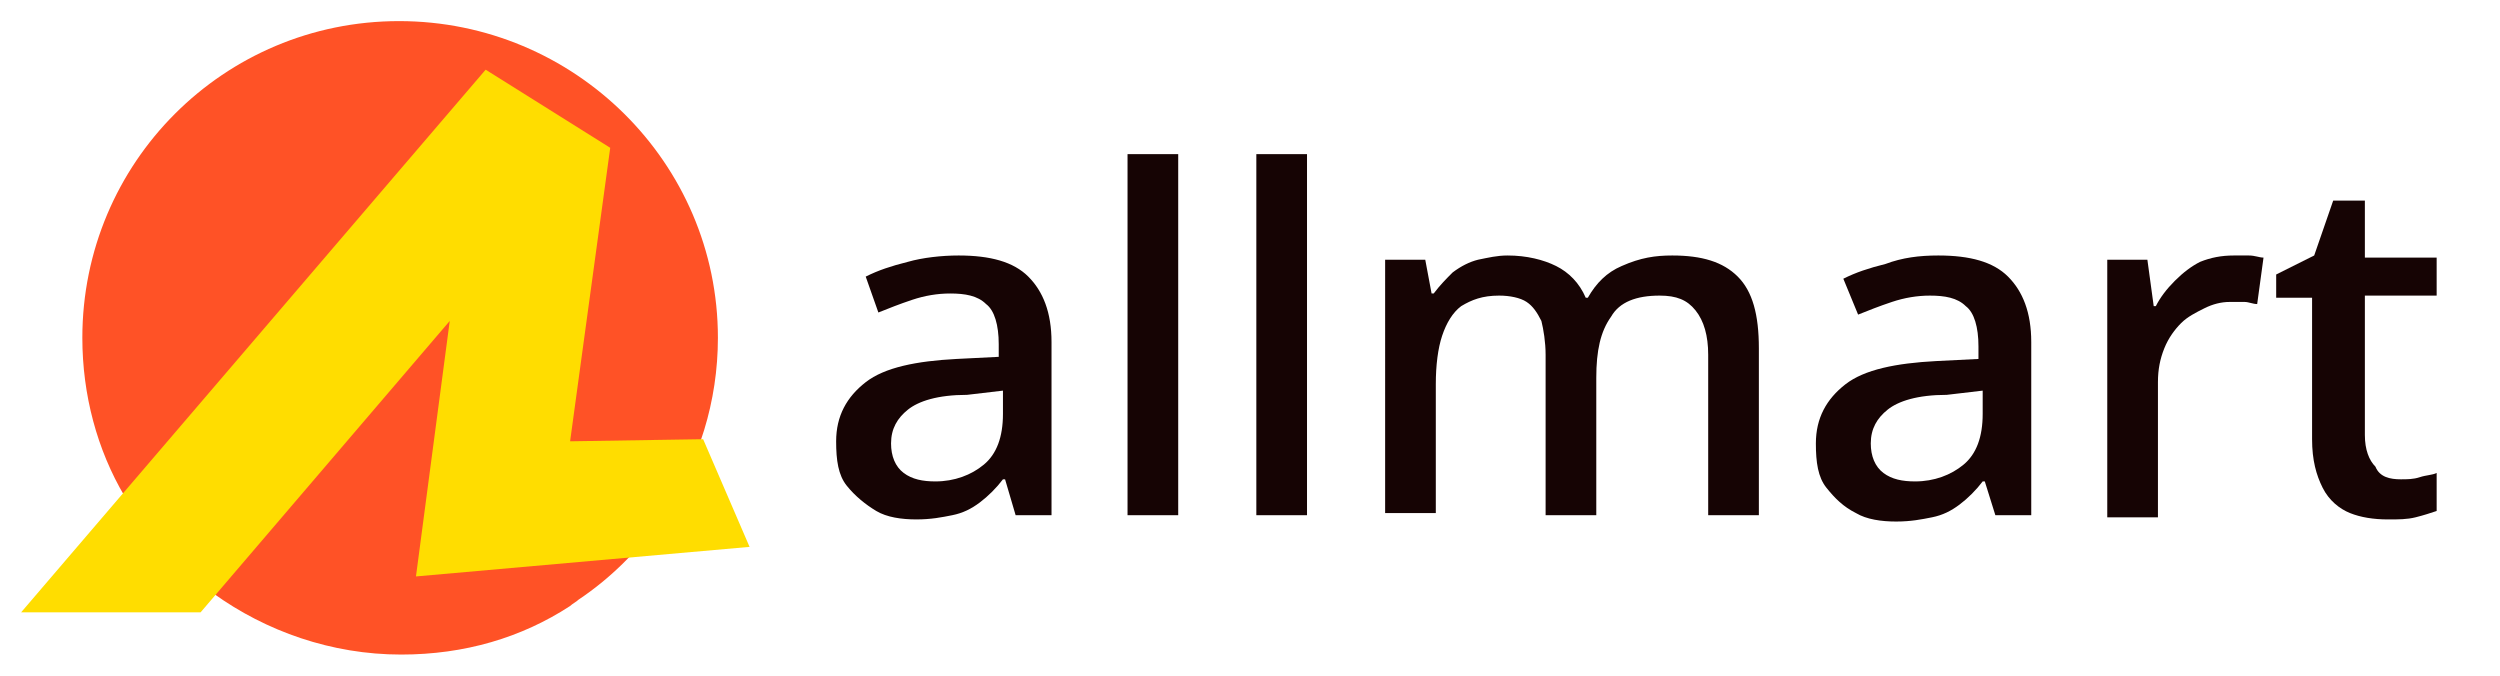
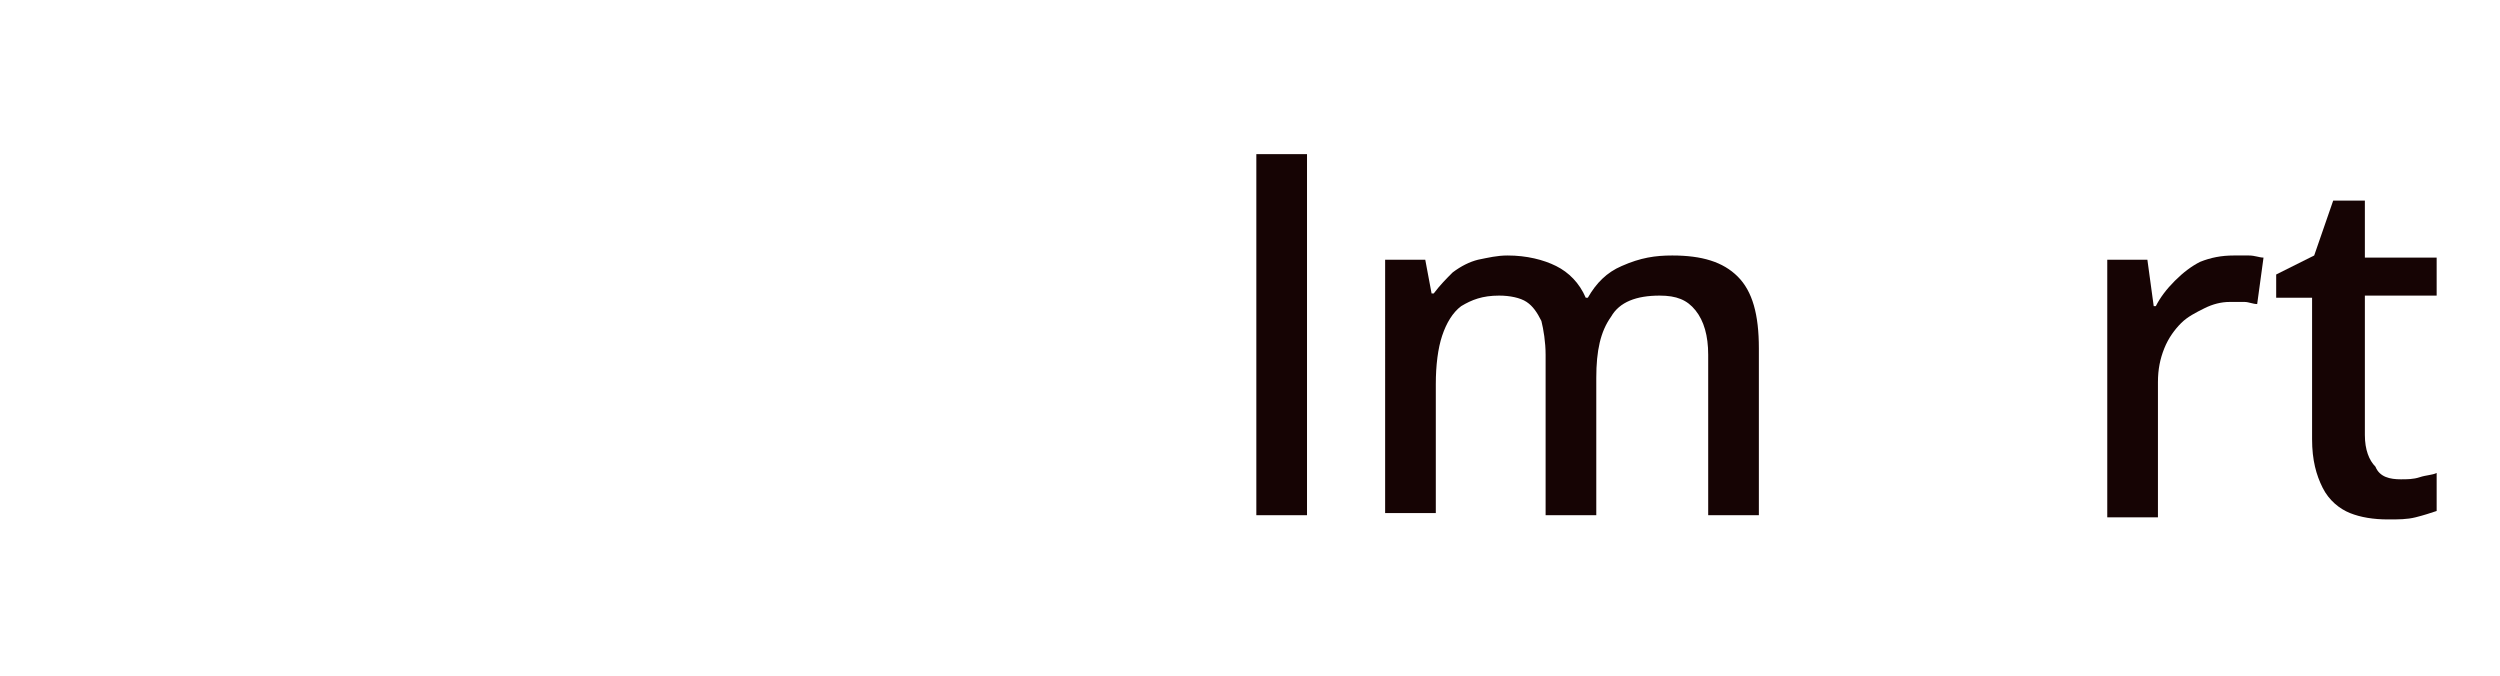
<svg xmlns="http://www.w3.org/2000/svg" version="1.1" id="Layer_1" x="0px" y="0px" viewBox="0 0 118.4 32" style="enable-background:new 0 0 118.4 32;" xml:space="preserve">
  <style type="text/css">
	.st0{fill:#FF5226;}
	.st1{fill:#FFDD00;}
	.st2{fill:#160404;}
</style>
  <g>
-     <path class="st0" d="M34,16c0,3-0.9,5.9-2.5,8.2c-0.1,0.2-0.2,0.3-0.3,0.5c-1,1.4-2.3,2.7-3.8,3.7c-0.1,0.1-0.3,0.2-0.4,0.3   c-2.3,1.5-5,2.3-8,2.3c-3.3,0-6.4-1.1-8.9-2.9c-1.7-1.2-3.1-2.8-4.2-4.6c-1.3-2.2-2-4.8-2-7.5c0-8.3,6.7-15,15-15S34,7.7,34,16z" />
-     <polygon class="st1" points="1,29 23,3.3 28.9,7 27,20.9 33.3,20.8 35.5,25.9 19.7,27.3 21.3,15.2 9.5,29  " />
    <g>
-       <path class="st2" d="M45.4,12.1c1.5,0,2.6,0.3,3.3,1c0.7,0.7,1.1,1.7,1.1,3.1v8.2h-1.7l-0.5-1.7h-0.1c-0.3,0.4-0.7,0.8-1.1,1.1    c-0.4,0.3-0.8,0.5-1.3,0.6s-1,0.2-1.7,0.2c-0.7,0-1.4-0.1-1.9-0.4s-1-0.7-1.4-1.2s-0.5-1.2-0.5-2.1c0-1.2,0.5-2.1,1.4-2.8    c0.9-0.7,2.4-1,4.3-1.1l2-0.1v-0.6c0-0.9-0.2-1.6-0.6-1.9c-0.4-0.4-1-0.5-1.7-0.5c-0.6,0-1.2,0.1-1.8,0.3s-1.1,0.4-1.6,0.6    L41,13.1c0.6-0.3,1.2-0.5,2-0.7C43.7,12.2,44.6,12.1,45.4,12.1z M45.8,18.7c-1.4,0-2.3,0.3-2.8,0.7c-0.5,0.4-0.8,0.9-0.8,1.6    c0,0.6,0.2,1.1,0.6,1.4c0.4,0.3,0.9,0.4,1.5,0.4c0.9,0,1.7-0.3,2.3-0.8c0.6-0.5,0.9-1.3,0.9-2.4v-1.1L45.8,18.7z" />
-       <path class="st2" d="M55.8,24.4h-2.4V7.3h2.4V24.4z" />
      <path class="st2" d="M61.9,24.4h-2.4V7.3h2.4V24.4z" />
      <path class="st2" d="M79.2,12.1c1.4,0,2.4,0.3,3.1,1s1,1.8,1,3.4v7.9h-2.4v-7.6c0-0.9-0.2-1.6-0.6-2.1c-0.4-0.5-0.9-0.7-1.7-0.7    c-1.1,0-1.9,0.3-2.3,1c-0.5,0.7-0.7,1.6-0.7,2.9v6.5h-2.4v-7.6c0-0.6-0.1-1.2-0.2-1.6c-0.2-0.4-0.4-0.7-0.7-0.9s-0.8-0.3-1.3-0.3    c-0.8,0-1.3,0.2-1.8,0.5c-0.4,0.3-0.7,0.8-0.9,1.4c-0.2,0.6-0.3,1.4-0.3,2.3v6.1h-2.4V12.3h1.9l0.3,1.6h0.1c0.3-0.4,0.6-0.7,0.9-1    c0.4-0.3,0.8-0.5,1.2-0.6c0.5-0.1,0.9-0.2,1.4-0.2c0.9,0,1.7,0.2,2.3,0.5c0.6,0.3,1.1,0.8,1.4,1.5h0.1c0.4-0.7,0.9-1.2,1.6-1.5    C77.7,12.2,78.4,12.1,79.2,12.1z" />
-       <path class="st2" d="M91.8,12.1c1.5,0,2.6,0.3,3.3,1c0.7,0.7,1.1,1.7,1.1,3.1v8.2h-1.7L94,22.8h-0.1c-0.3,0.4-0.7,0.8-1.1,1.1    c-0.4,0.3-0.8,0.5-1.3,0.6s-1,0.2-1.7,0.2c-0.7,0-1.4-0.1-1.9-0.4c-0.6-0.3-1-0.7-1.4-1.2s-0.5-1.2-0.5-2.1c0-1.2,0.5-2.1,1.4-2.8    c0.9-0.7,2.4-1,4.3-1.1l2-0.1v-0.6c0-0.9-0.2-1.6-0.6-1.9c-0.4-0.4-1-0.5-1.7-0.5c-0.6,0-1.2,0.1-1.8,0.3    c-0.6,0.2-1.1,0.4-1.6,0.6l-0.7-1.7c0.6-0.3,1.2-0.5,2-0.7C90.1,12.2,90.9,12.1,91.8,12.1z M92.2,18.7c-1.4,0-2.3,0.3-2.8,0.7    c-0.5,0.4-0.8,0.9-0.8,1.6c0,0.6,0.2,1.1,0.6,1.4c0.4,0.3,0.9,0.4,1.5,0.4c0.9,0,1.7-0.3,2.3-0.8c0.6-0.5,0.9-1.3,0.9-2.4v-1.1    L92.2,18.7z" />
      <path class="st2" d="M105.8,12.1c0.2,0,0.5,0,0.7,0c0.3,0,0.5,0.1,0.7,0.1l-0.3,2.2c-0.2,0-0.4-0.1-0.6-0.1c-0.2,0-0.5,0-0.7,0    c-0.4,0-0.8,0.1-1.2,0.3c-0.4,0.2-0.8,0.4-1.1,0.7c-0.3,0.3-0.6,0.7-0.8,1.2c-0.2,0.5-0.3,1-0.3,1.6v6.4h-2.4V12.3h1.9l0.3,2.2    h0.1c0.2-0.4,0.5-0.8,0.9-1.2s0.8-0.7,1.2-0.9C104.7,12.2,105.2,12.1,105.8,12.1z" />
      <path class="st2" d="M113.7,22.7c0.3,0,0.6,0,0.9-0.1c0.3-0.1,0.6-0.1,0.8-0.2v1.8c-0.3,0.1-0.6,0.2-1,0.3    c-0.4,0.1-0.8,0.1-1.3,0.1c-0.7,0-1.3-0.1-1.8-0.3c-0.5-0.2-1-0.6-1.3-1.2c-0.3-0.6-0.5-1.3-0.5-2.3v-6.7h-1.7v-1.1l1.8-0.9    l0.9-2.6h1.5v2.7h3.4v1.8h-3.4v6.6c0,0.7,0.2,1.2,0.5,1.5C112.7,22.6,113.2,22.7,113.7,22.7z" />
    </g>
  </g>
</svg>